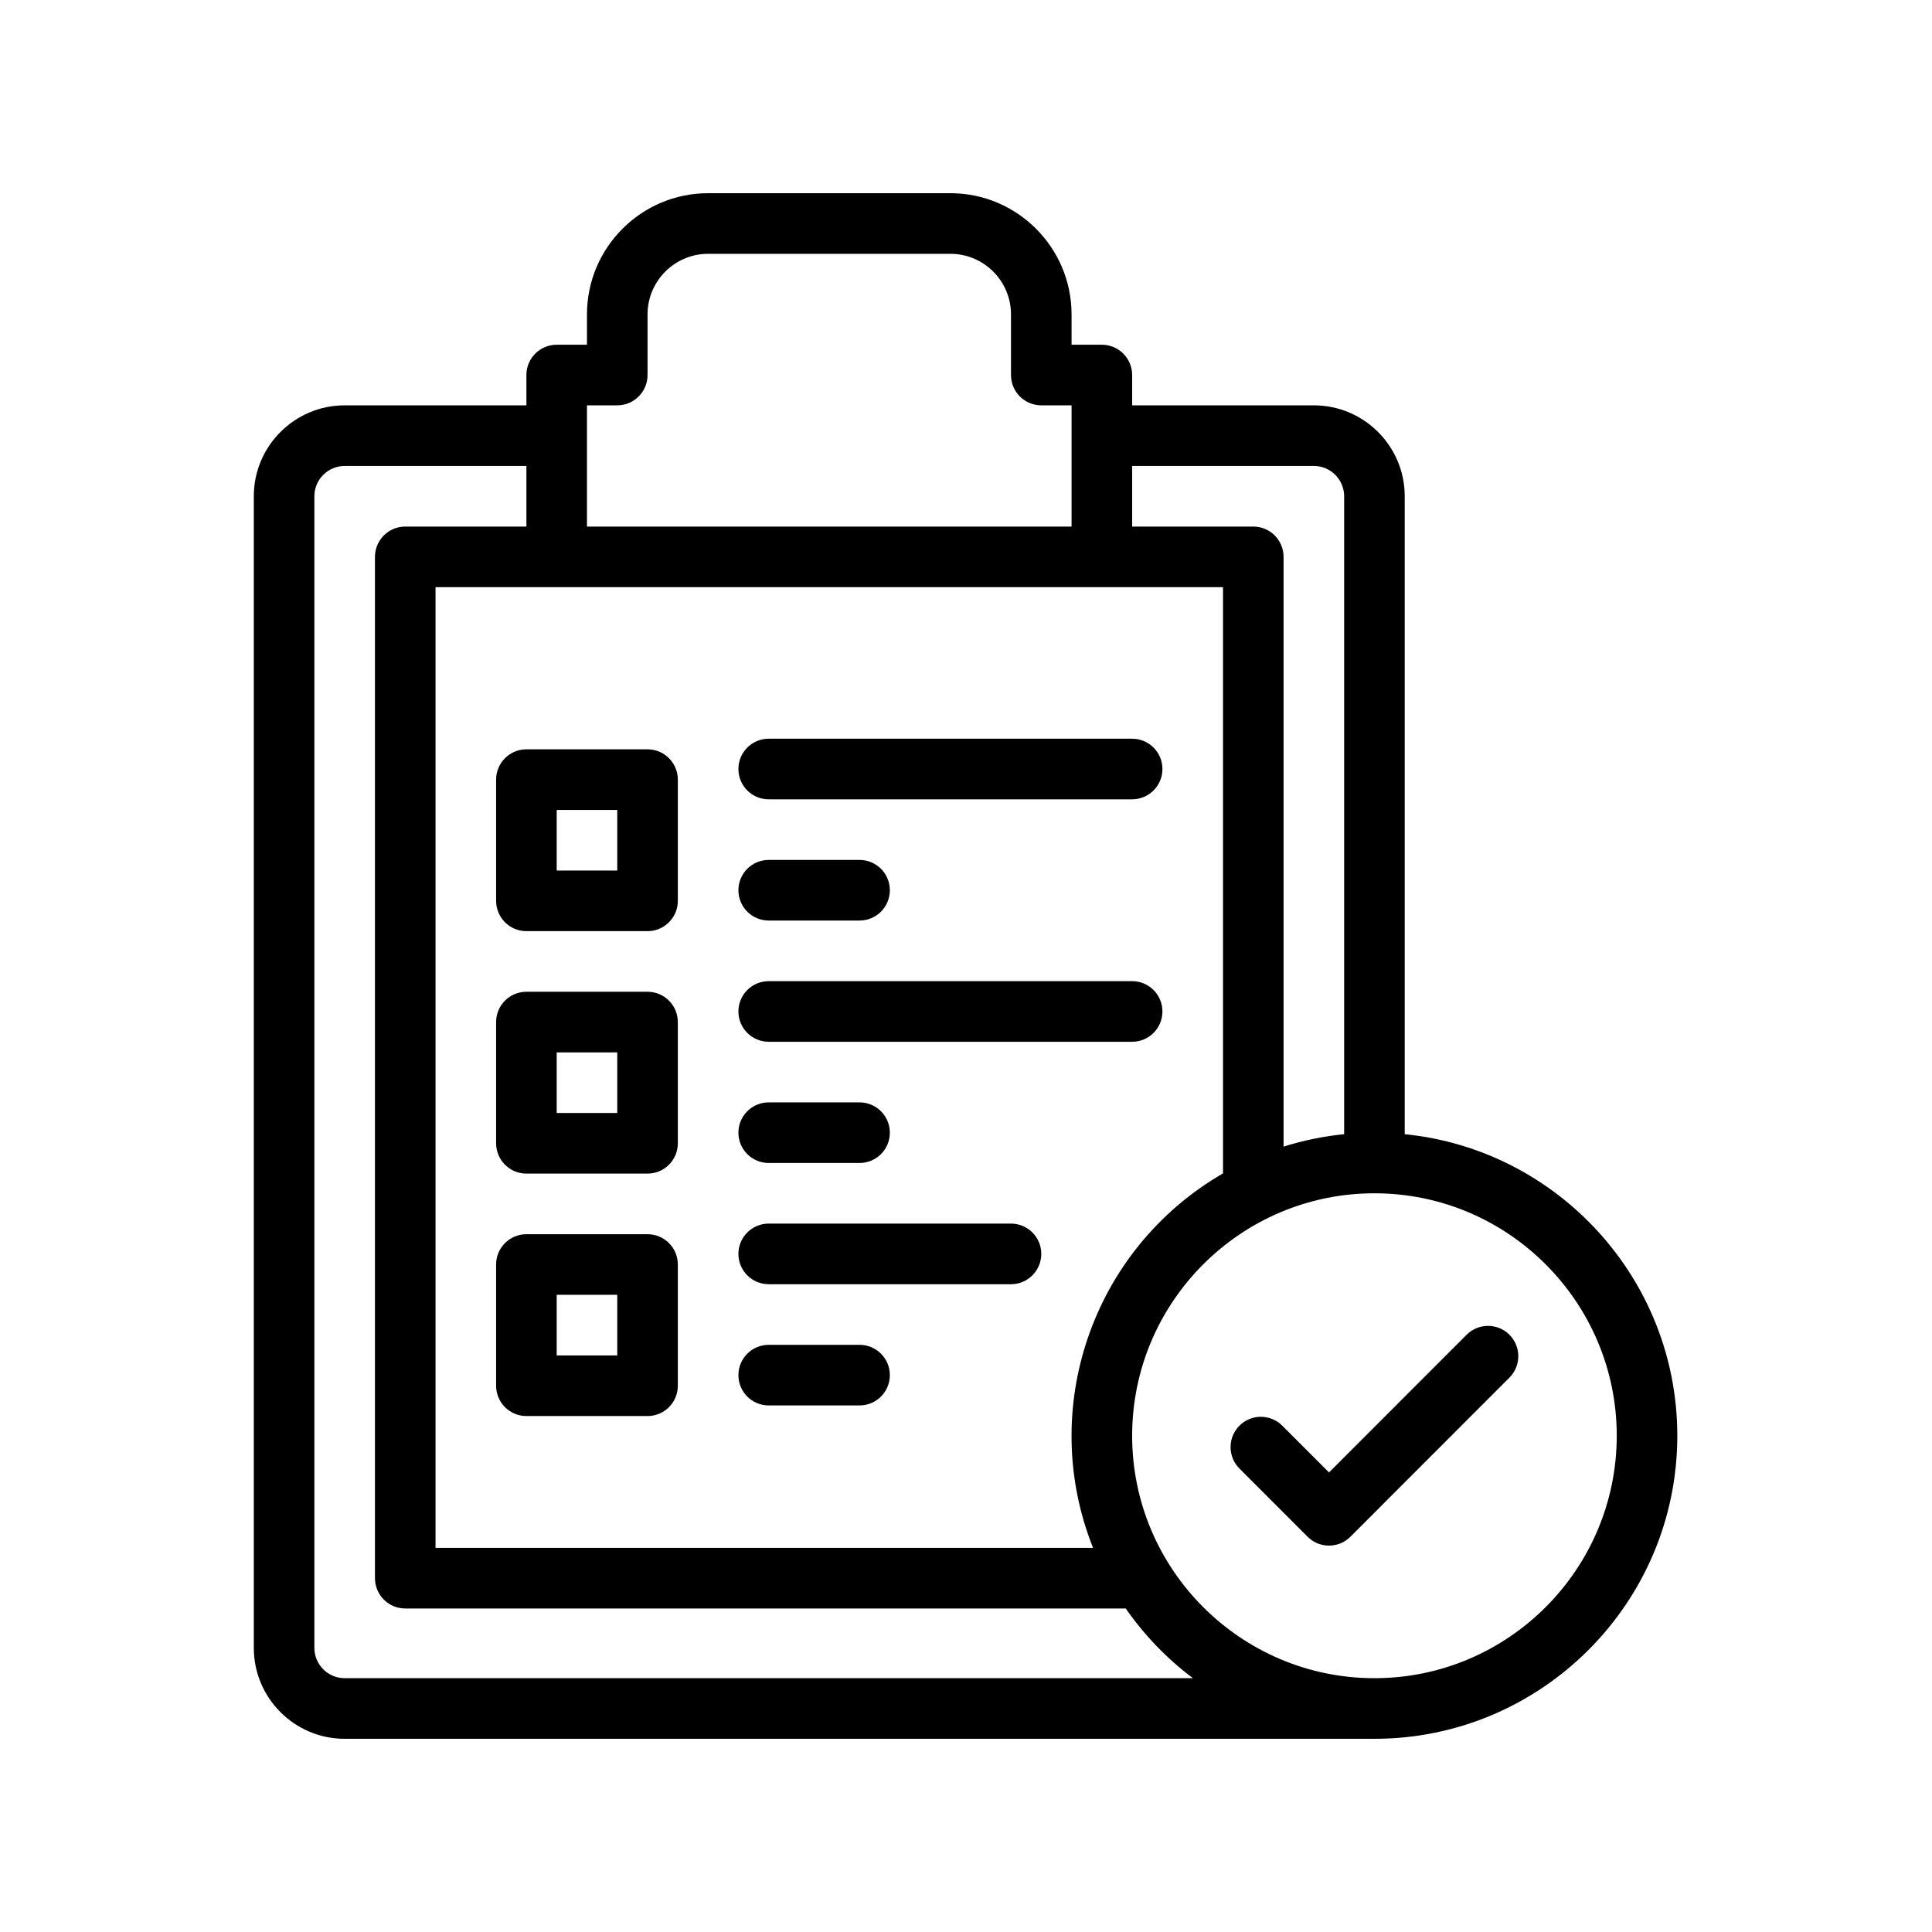
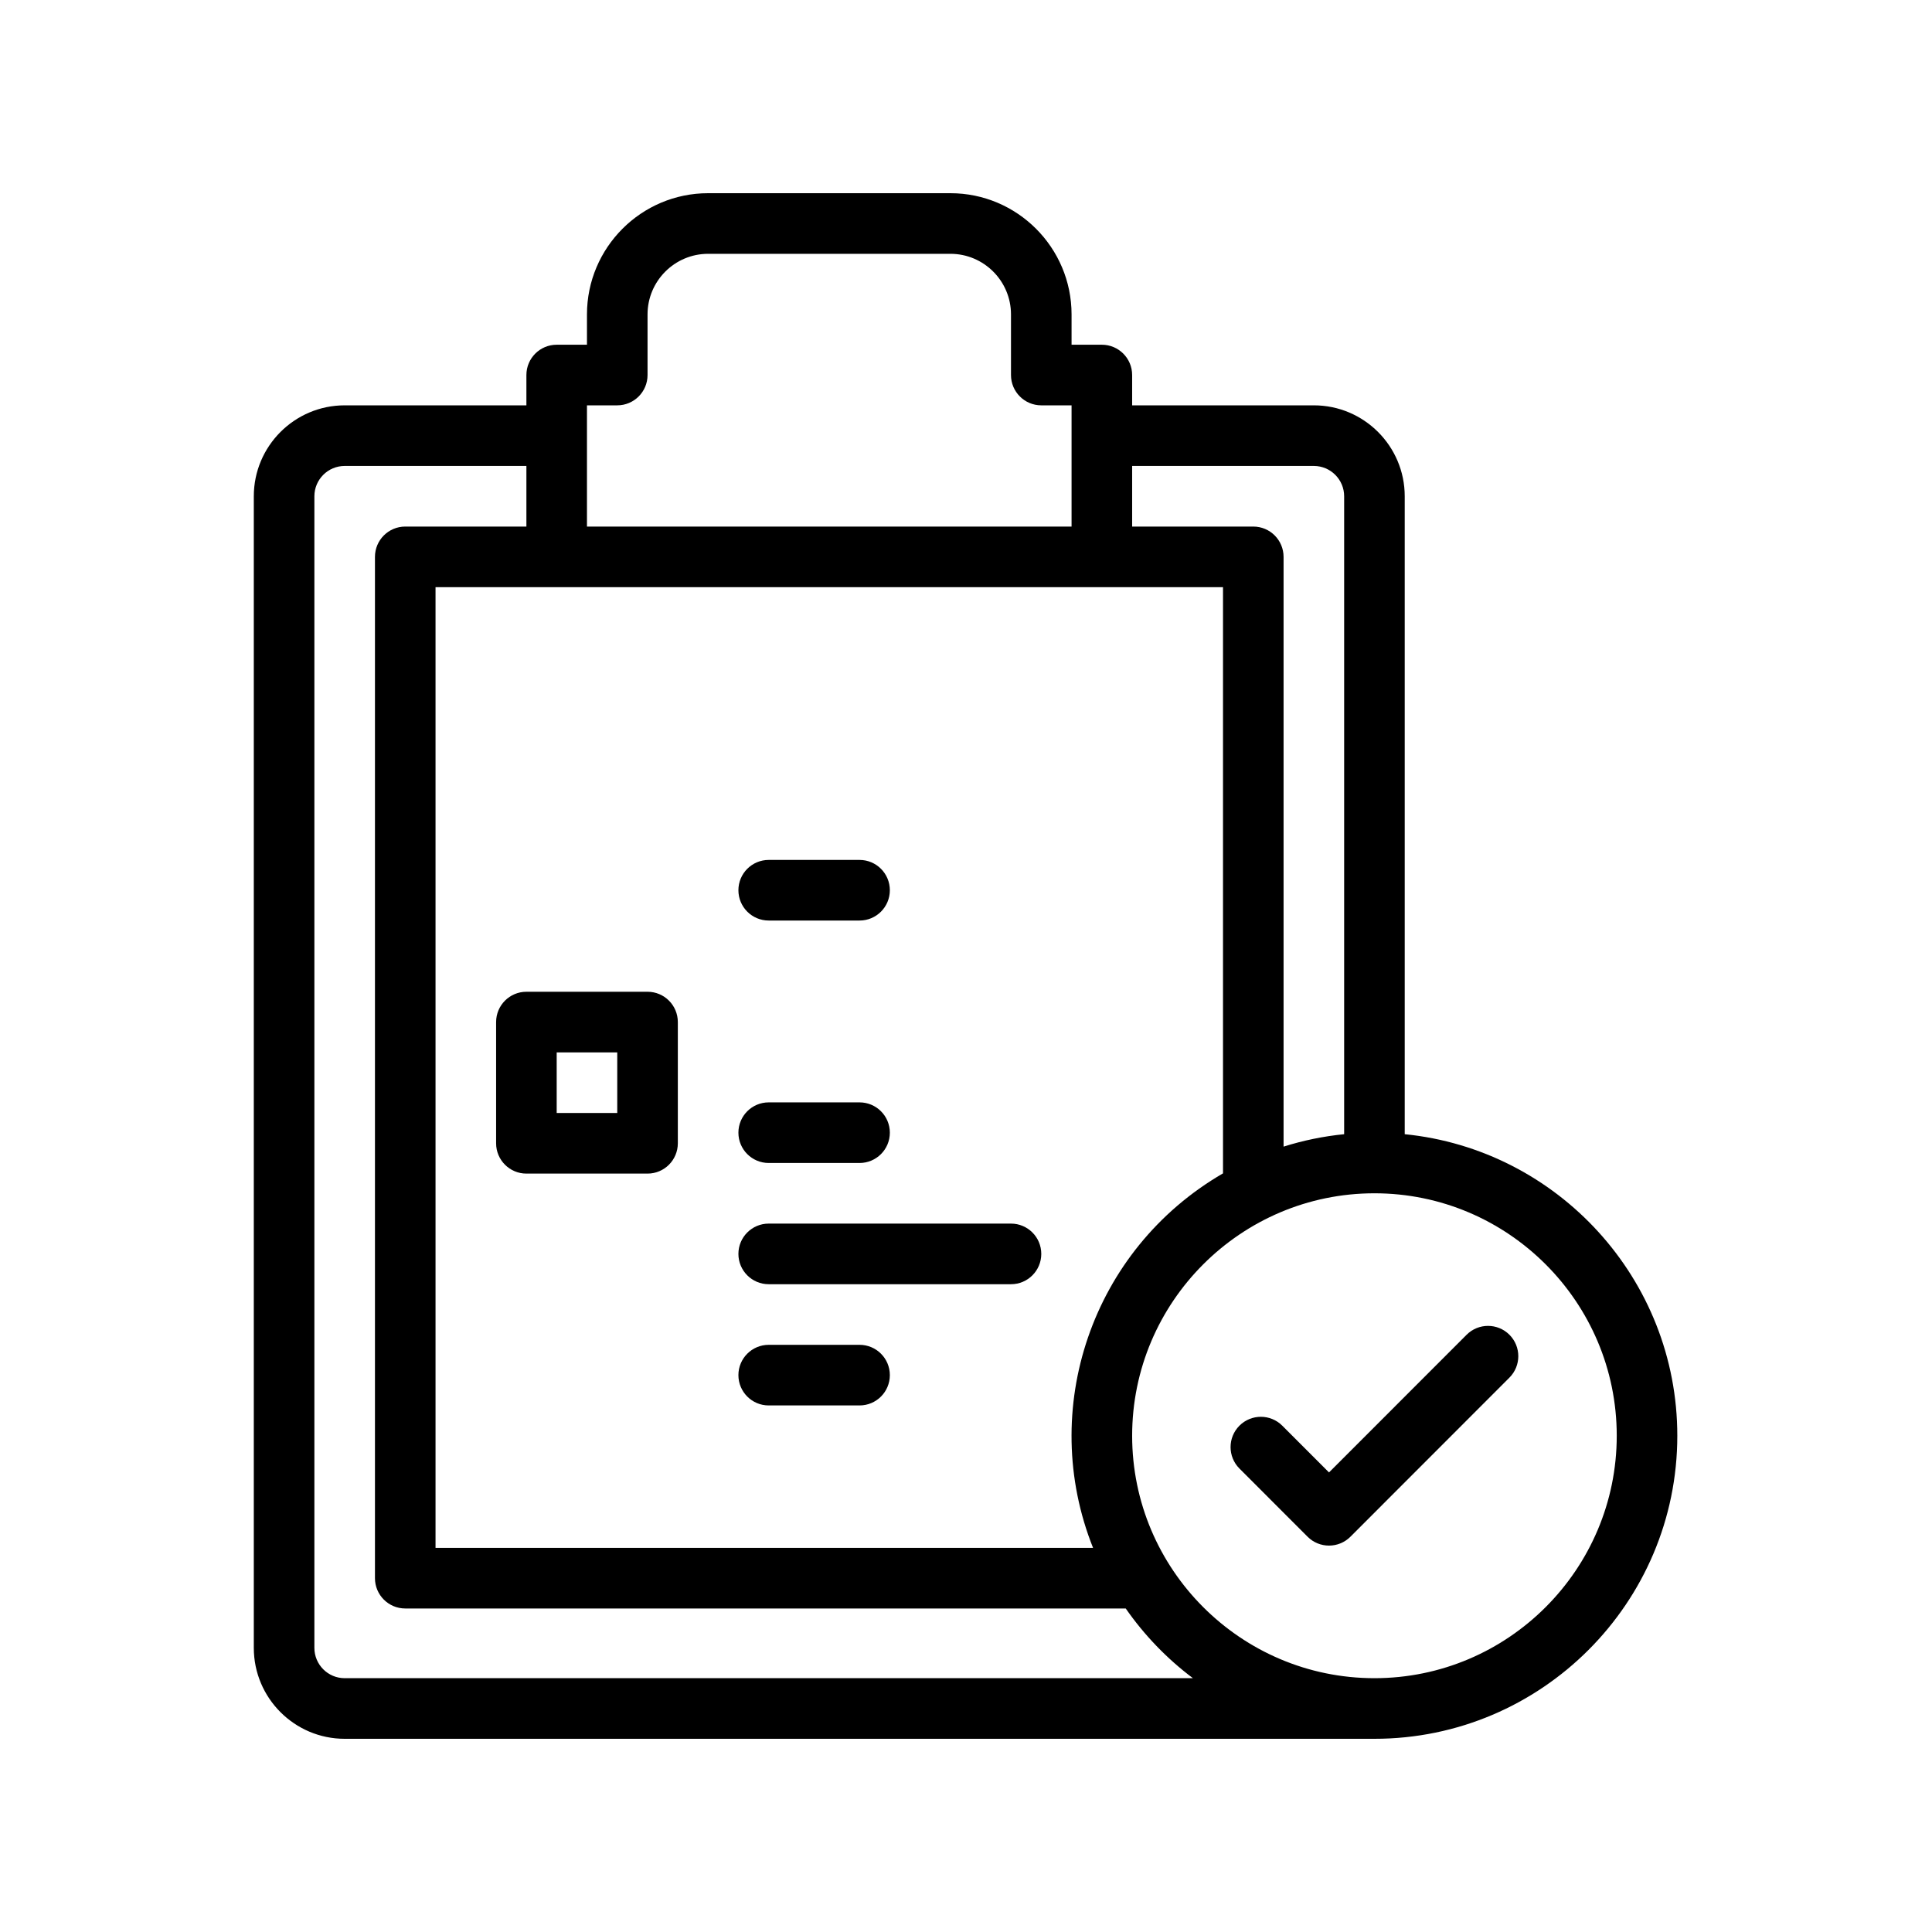
<svg xmlns="http://www.w3.org/2000/svg" version="1.2" preserveAspectRatio="xMidYMid meet" height="1000" viewBox="0 0 750 750" zoomAndPan="magnify" width="1000">
  <defs>
    <clipPath id="8e447f806b">
      <path d="M 98.453 75 L 651.203 75 L 651.203 675 L 98.453 675 Z M 98.453 75" />
    </clipPath>
  </defs>
  <g id="bbedc067a2">
-     <path d="M 204.348 361.469 L 251.375 361.469 C 257.871 361.469 263.133 356.203 263.133 349.707 L 263.133 302.648 C 263.133 296.148 257.871 290.883 251.375 290.883 L 204.348 290.883 C 197.855 290.883 192.59 296.148 192.59 302.648 L 192.59 349.707 C 192.59 356.203 197.855 361.469 204.348 361.469 Z M 216.105 314.41 L 239.617 314.41 L 239.617 337.941 L 216.105 337.941 Z M 216.105 314.41" style="stroke:none;fill-rule:nonzero;fill:#000000;fill-opacity:1;" />
    <path d="M 204.348 455.59 L 251.375 455.59 C 257.871 455.59 263.133 450.32 263.133 443.824 L 263.133 396.766 C 263.133 390.27 257.871 385 251.375 385 L 204.348 385 C 197.855 385 192.59 390.27 192.59 396.766 L 192.59 443.824 C 192.59 450.32 197.855 455.59 204.348 455.59 Z M 216.105 408.531 L 239.617 408.531 L 239.617 432.059 L 216.105 432.059 Z M 216.105 408.531" style="stroke:none;fill-rule:nonzero;fill:#000000;fill-opacity:1;" />
-     <path d="M 204.348 549.707 L 251.375 549.707 C 257.871 549.707 263.133 544.438 263.133 537.941 L 263.133 490.883 C 263.133 484.387 257.871 479.117 251.375 479.117 L 204.348 479.117 C 197.855 479.117 192.59 484.387 192.59 490.883 L 192.59 537.941 C 192.59 544.438 197.855 549.707 204.348 549.707 Z M 216.105 502.648 L 239.617 502.648 L 239.617 526.176 L 216.105 526.176 Z M 216.105 502.648" style="stroke:none;fill-rule:nonzero;fill:#000000;fill-opacity:1;" />
-     <path d="M 298.406 310.293 L 439.496 310.293 C 445.988 310.293 451.254 305.027 451.254 298.531 C 451.254 292.031 445.988 286.766 439.496 286.766 L 298.406 286.766 C 291.914 286.766 286.648 292.031 286.648 298.531 C 286.648 305.027 291.914 310.293 298.406 310.293 Z M 298.406 310.293" style="stroke:none;fill-rule:nonzero;fill:#000000;fill-opacity:1;" />
    <path d="M 298.406 357.352 L 333.68 357.352 C 340.172 357.352 345.438 352.086 345.438 345.59 C 345.438 339.09 340.172 333.824 333.68 333.824 L 298.406 333.824 C 291.914 333.824 286.648 339.09 286.648 345.59 C 286.648 352.086 291.914 357.352 298.406 357.352 Z M 298.406 357.352" style="stroke:none;fill-rule:nonzero;fill:#000000;fill-opacity:1;" />
-     <path d="M 298.406 404.41 L 439.496 404.41 C 445.988 404.41 451.254 399.145 451.254 392.648 C 451.254 386.152 445.988 380.883 439.496 380.883 L 298.406 380.883 C 291.914 380.883 286.648 386.152 286.648 392.648 C 286.648 399.145 291.914 404.41 298.406 404.41 Z M 298.406 404.41" style="stroke:none;fill-rule:nonzero;fill:#000000;fill-opacity:1;" />
    <path d="M 298.406 451.469 L 333.68 451.469 C 340.172 451.469 345.438 446.203 345.438 439.707 C 345.438 433.211 340.172 427.941 333.68 427.941 L 298.406 427.941 C 291.914 427.941 286.648 433.211 286.648 439.707 C 286.648 446.203 291.914 451.469 298.406 451.469 Z M 298.406 451.469" style="stroke:none;fill-rule:nonzero;fill:#000000;fill-opacity:1;" />
    <path d="M 298.406 498.531 L 392.465 498.531 C 398.957 498.531 404.223 493.262 404.223 486.766 C 404.223 480.27 398.957 475 392.465 475 L 298.406 475 C 291.914 475 286.648 480.27 286.648 486.766 C 286.648 493.262 291.914 498.531 298.406 498.531 Z M 298.406 498.531" style="stroke:none;fill-rule:nonzero;fill:#000000;fill-opacity:1;" />
    <path d="M 298.406 545.59 L 333.68 545.59 C 340.172 545.59 345.438 540.32 345.438 533.824 C 345.438 527.328 340.172 522.059 333.68 522.059 L 298.406 522.059 C 291.914 522.059 286.648 527.328 286.648 533.824 C 286.648 540.32 291.914 545.59 298.406 545.59 Z M 298.406 545.59" style="stroke:none;fill-rule:nonzero;fill:#000000;fill-opacity:1;" />
    <g clip-path="url(#8e447f806b)" clip-rule="nonzero">
      <path d="M 545.312 440.293 L 545.312 192.648 C 545.312 173.188 529.488 157.352 510.039 157.352 L 439.496 157.352 L 439.496 145.59 C 439.496 139.09 434.23 133.824 427.738 133.824 L 415.98 133.824 L 415.98 122.059 C 415.98 96.109 394.883 75 368.949 75 L 274.891 75 C 248.957 75 227.859 96.109 227.859 122.059 L 227.859 133.824 L 216.105 133.824 C 209.609 133.824 204.348 139.09 204.348 145.59 L 204.348 157.352 L 133.801 157.352 C 114.352 157.352 98.527 173.188 98.527 192.648 L 98.527 639.707 C 98.527 659.168 114.352 675 133.801 675 L 533.555 675 C 598.387 675 651.129 622.227 651.129 557.352 C 651.129 496.453 604.645 446.215 545.312 440.293 Z M 510.039 180.883 C 516.523 180.883 521.797 186.16 521.797 192.648 L 521.797 440.293 C 513.691 441.102 505.824 442.738 498.281 445.117 L 498.281 216.176 C 498.281 209.68 493.02 204.41 486.527 204.41 L 439.496 204.41 L 439.496 180.883 Z M 474.77 227.941 L 474.77 455.5 C 423.629 485.168 402.934 547.324 424.324 600.883 L 169.074 600.883 L 169.074 227.941 C 234.234 227.941 404.82 227.941 474.77 227.941 Z M 227.859 157.352 L 239.617 157.352 C 246.113 157.352 251.375 152.086 251.375 145.59 L 251.375 122.059 C 251.375 109.086 261.926 98.531 274.891 98.531 L 368.949 98.531 C 381.918 98.531 392.465 109.086 392.465 122.059 L 392.465 145.59 C 392.465 152.086 397.73 157.352 404.223 157.352 L 415.98 157.352 L 415.98 204.41 L 227.859 204.41 Z M 133.801 651.469 C 127.316 651.469 122.043 646.191 122.043 639.707 L 122.043 192.648 C 122.043 186.16 127.316 180.883 133.801 180.883 L 204.348 180.883 L 204.348 204.41 L 157.316 204.41 C 150.824 204.41 145.559 209.68 145.559 216.176 L 145.559 612.648 C 145.559 619.145 150.824 624.41 157.316 624.41 L 437.008 624.41 C 444.211 634.762 453.02 643.906 463.09 651.469 Z M 533.555 651.469 C 481.691 651.469 439.496 609.25 439.496 557.352 C 439.496 505.457 481.691 463.234 533.555 463.234 C 585.422 463.234 627.617 505.457 627.617 557.352 C 627.617 609.25 585.422 651.469 533.555 651.469 Z M 533.555 651.469" style="stroke:none;fill-rule:nonzero;fill:#000000;fill-opacity:1;" />
    </g>
    <path d="M 569.332 518.152 L 515.918 571.598 L 497.777 553.445 C 493.188 548.852 485.742 548.852 481.148 553.445 C 476.559 558.039 476.559 565.488 481.148 570.082 L 507.605 596.555 C 512.199 601.148 519.641 601.148 524.234 596.555 L 585.961 534.789 C 590.551 530.195 590.551 522.746 585.961 518.152 C 581.367 513.559 573.926 513.559 569.332 518.152 Z M 569.332 518.152" style="stroke:none;fill-rule:nonzero;fill:#000000;fill-opacity:1;" />
  </g>
</svg>